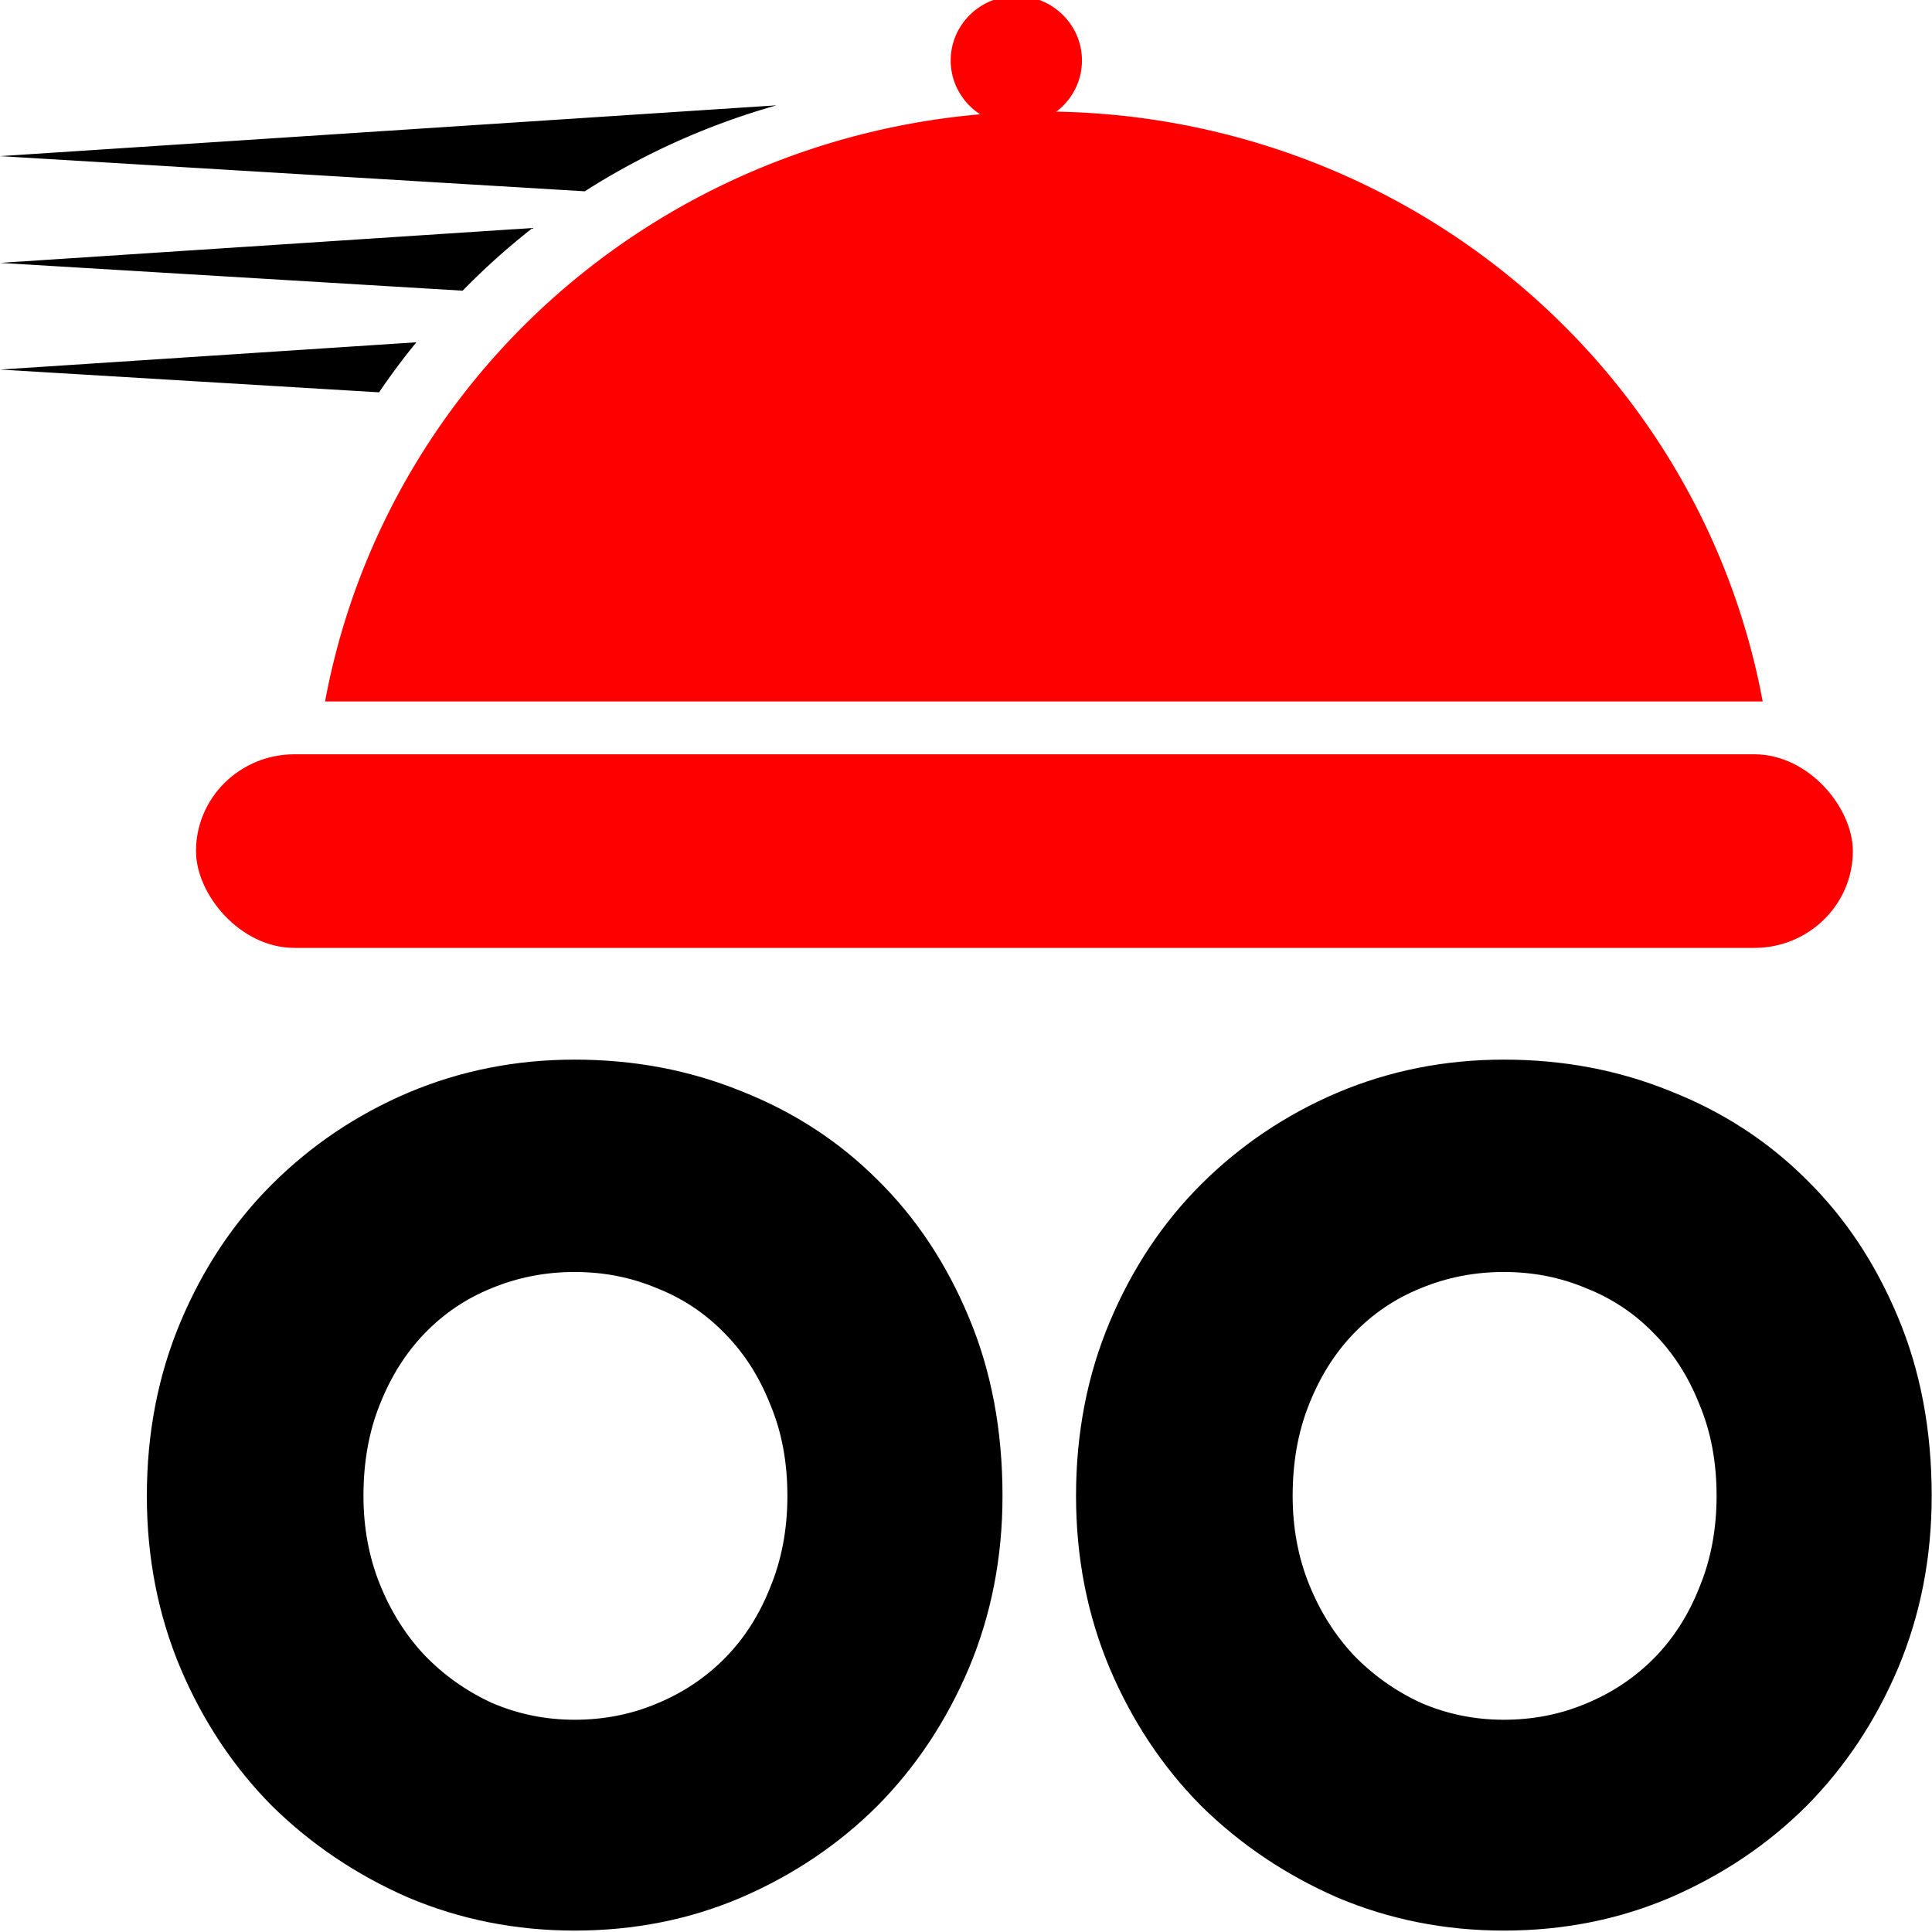
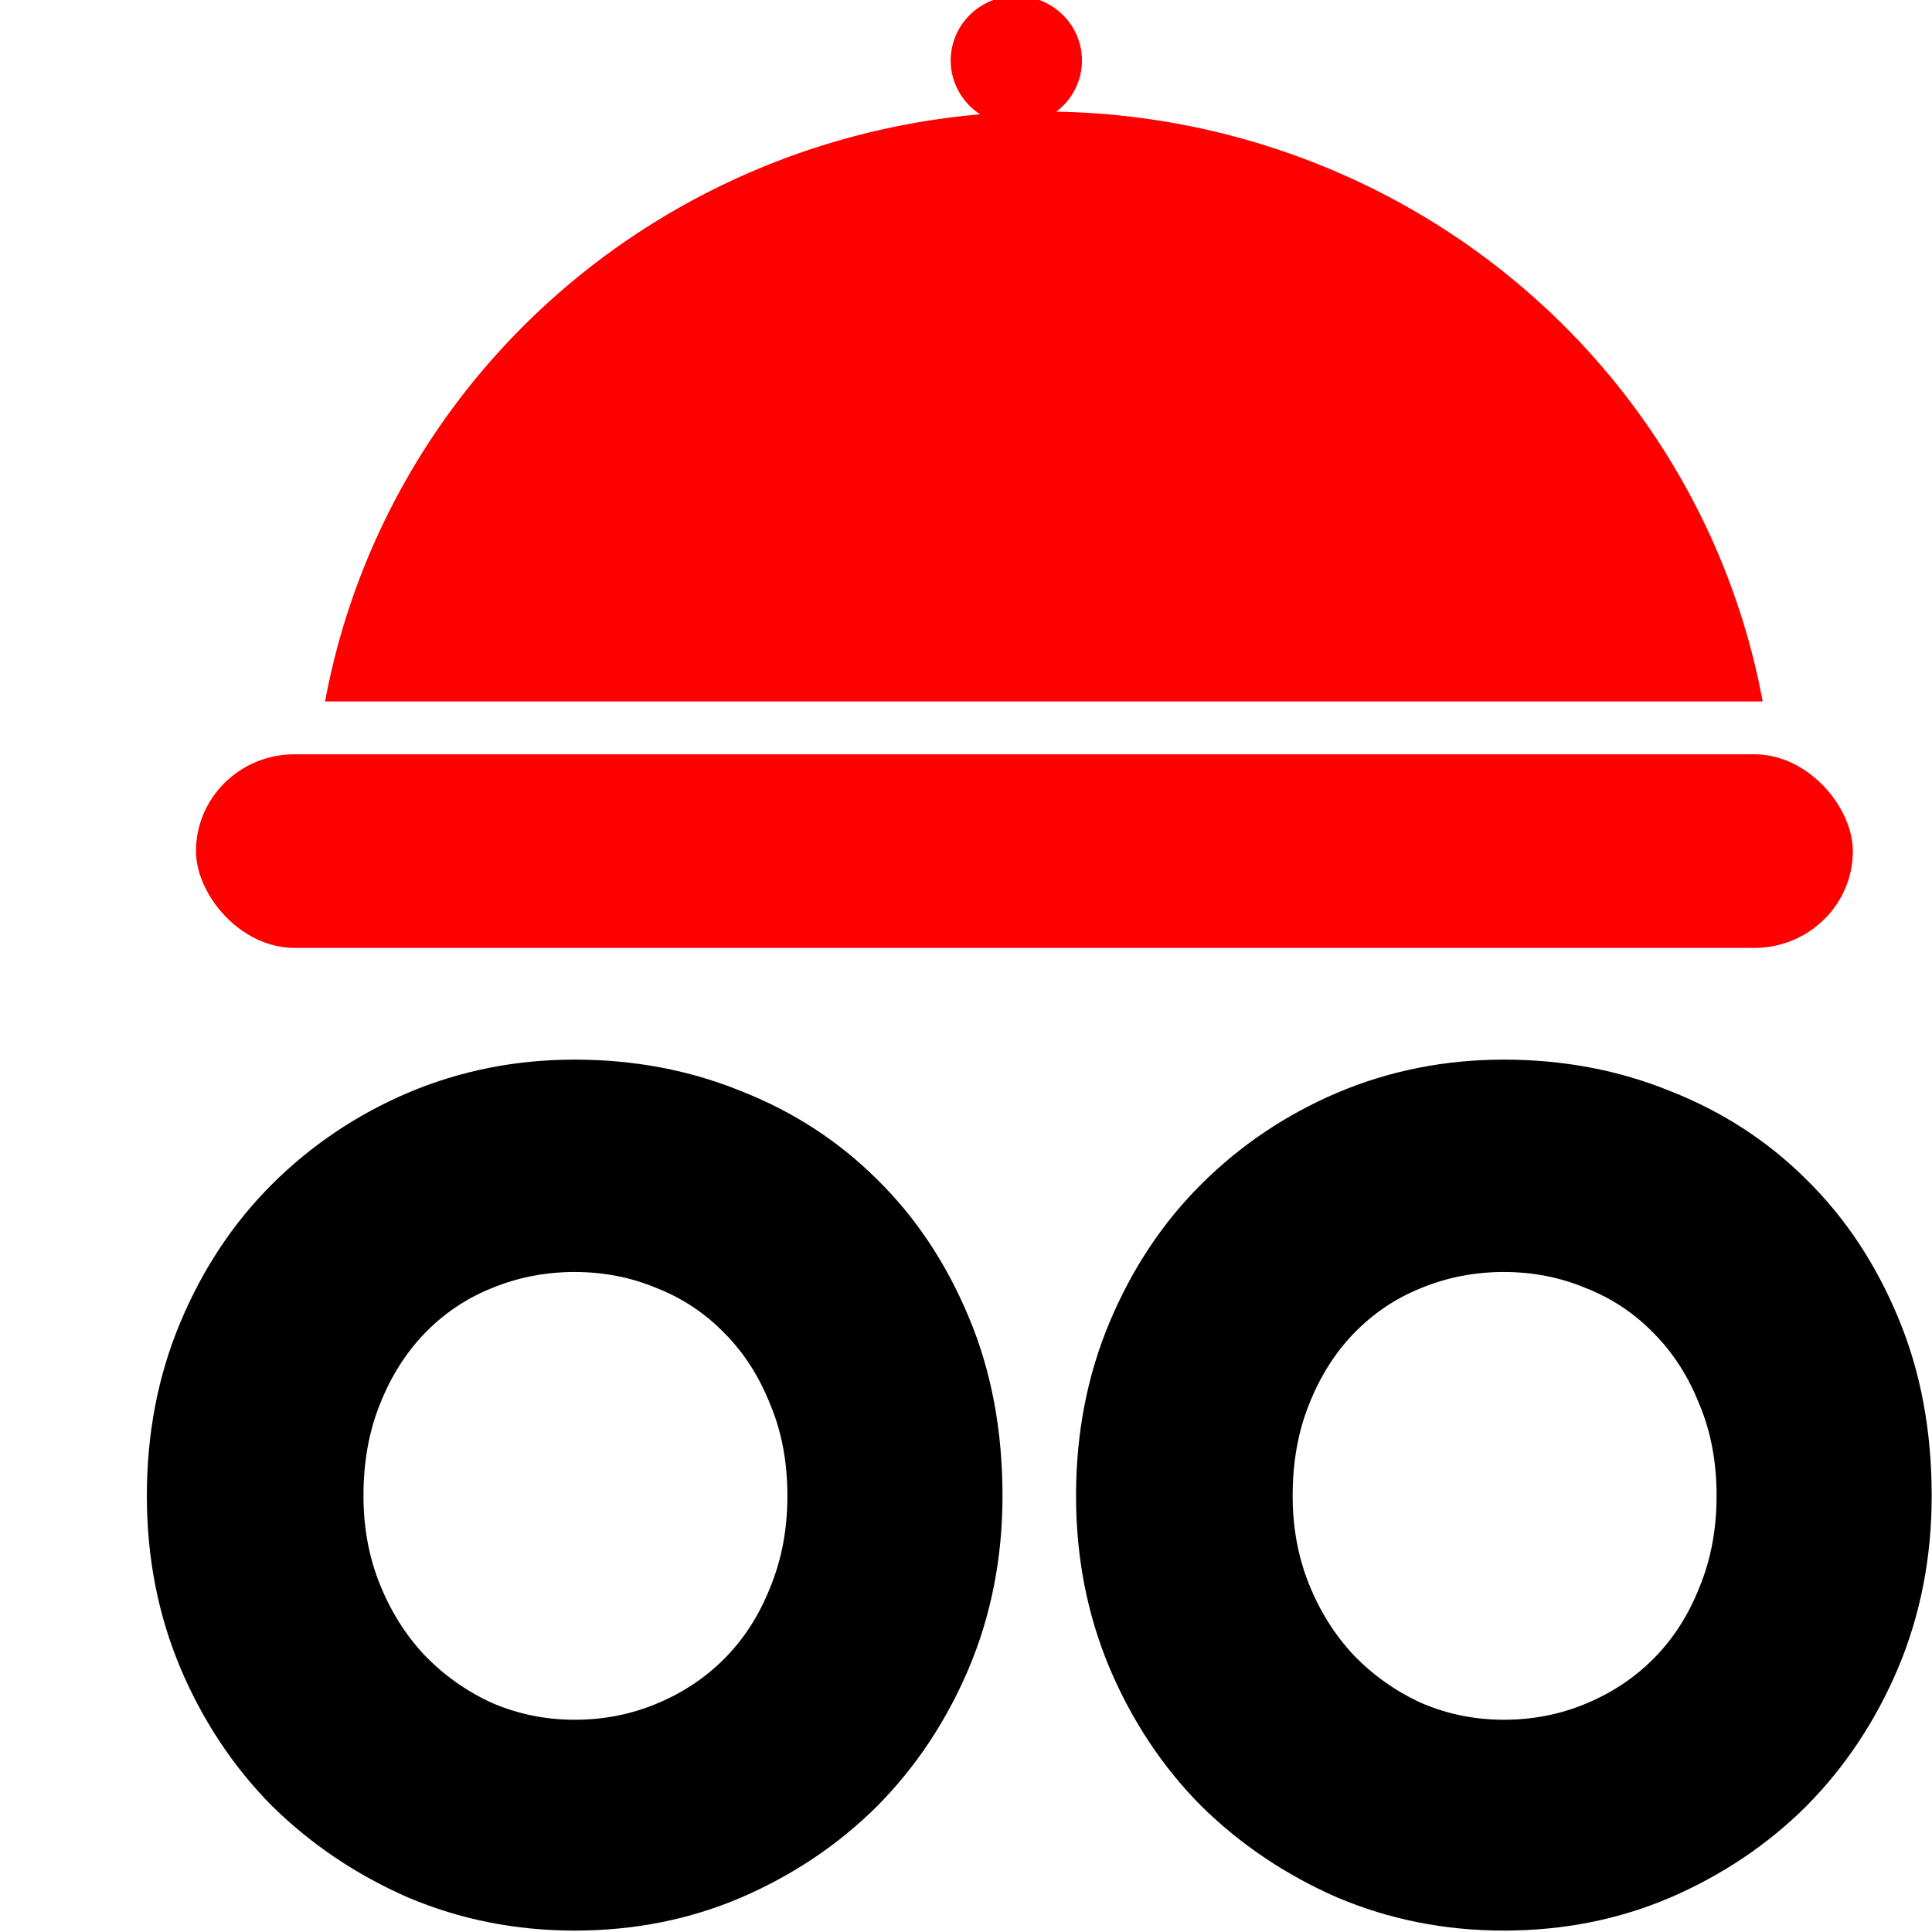
<svg xmlns="http://www.w3.org/2000/svg" xmlns:ns1="http://www.inkscape.org/namespaces/inkscape" xmlns:ns2="http://sodipodi.sourceforge.net/DTD/sodipodi-0.dtd" width="512" height="512" viewBox="0 0 135.467 135.467" version="1.1" id="svg8" ns1:version="0.92.3 (2405546, 2018-03-11)" ns2:docname="isologo.svg">
  <defs id="defs2">
    <filter style="color-interpolation-filters:sRGB" ns1:label="Drop Shadow" id="filter1178">
      <feFlood flood-opacity="0.498" flood-color="rgb(0,0,0)" result="flood" id="feFlood1168" />
      <feComposite in="flood" in2="SourceGraphic" operator="in" result="composite1" id="feComposite1170" />
      <feGaussianBlur in="composite1" stdDeviation="2" result="blur" id="feGaussianBlur1172" />
      <feOffset dx="1" dy="1" result="offset" id="feOffset1174" />
      <feComposite in="SourceGraphic" in2="offset" operator="over" result="composite2" id="feComposite1176" />
    </filter>
    <filter style="color-interpolation-filters:sRGB" ns1:label="Drop Shadow" id="filter4333">
      <feFlood flood-opacity="0.498" flood-color="rgb(0,0,0)" result="flood" id="feFlood4323" />
      <feComposite in="flood" in2="SourceGraphic" operator="in" result="composite1" id="feComposite4325" />
      <feGaussianBlur in="composite1" stdDeviation="2" result="blur" id="feGaussianBlur4327" />
      <feOffset dx="-2" dy="2" result="offset" id="feOffset4329" />
      <feComposite in="SourceGraphic" in2="offset" operator="over" result="fbSourceGraphic" id="feComposite4331" />
      <feColorMatrix result="fbSourceGraphicAlpha" in="fbSourceGraphic" values="0 0 0 -1 0 0 0 0 -1 0 0 0 0 -1 0 0 0 0 1 0" id="feColorMatrix4371" />
      <feFlood id="feFlood4373" flood-opacity="0.498" flood-color="rgb(0,0,0)" result="flood" in="fbSourceGraphic" />
      <feComposite in2="fbSourceGraphic" id="feComposite4375" in="flood" operator="in" result="composite1" />
      <feGaussianBlur id="feGaussianBlur4377" in="composite1" stdDeviation="2" result="blur" />
      <feOffset id="feOffset4379" dx="-2" dy="2" result="offset" />
      <feComposite in2="offset" id="feComposite4381" in="fbSourceGraphic" operator="over" result="fbSourceGraphic" />
      <feColorMatrix result="fbSourceGraphicAlpha" in="fbSourceGraphic" values="0 0 0 -1 0 0 0 0 -1 0 0 0 0 -1 0 0 0 0 1 0" id="feColorMatrix4419" />
      <feFlood id="feFlood4421" flood-opacity="0.498" flood-color="rgb(0,0,0)" result="flood" in="fbSourceGraphic" />
      <feComposite in2="fbSourceGraphic" id="feComposite4423" in="flood" operator="in" result="composite1" />
      <feGaussianBlur id="feGaussianBlur4425" in="composite1" stdDeviation="2" result="blur" />
      <feOffset id="feOffset4427" dx="-2" dy="2" result="offset" />
      <feComposite in2="offset" id="feComposite4429" in="fbSourceGraphic" operator="over" result="composite2" />
    </filter>
    <filter style="color-interpolation-filters:sRGB" ns1:label="Drop Shadow" id="filter4345">
      <feFlood flood-opacity="0.498" flood-color="rgb(0,0,0)" result="flood" id="feFlood4335" />
      <feComposite in="flood" in2="SourceGraphic" operator="in" result="composite1" id="feComposite4337" />
      <feGaussianBlur in="composite1" stdDeviation="2" result="blur" id="feGaussianBlur4339" />
      <feOffset dx="-2" dy="2" result="offset" id="feOffset4341" />
      <feComposite in="SourceGraphic" in2="offset" operator="over" result="fbSourceGraphic" id="feComposite4343" />
      <feColorMatrix result="fbSourceGraphicAlpha" in="fbSourceGraphic" values="0 0 0 -1 0 0 0 0 -1 0 0 0 0 -1 0 0 0 0 1 0" id="feColorMatrix4383" />
      <feFlood id="feFlood4385" flood-opacity="0.498" flood-color="rgb(0,0,0)" result="flood" in="fbSourceGraphic" />
      <feComposite in2="fbSourceGraphic" id="feComposite4387" in="flood" operator="in" result="composite1" />
      <feGaussianBlur id="feGaussianBlur4389" in="composite1" stdDeviation="2" result="blur" />
      <feOffset id="feOffset4391" dx="-2" dy="2" result="offset" />
      <feComposite in2="offset" id="feComposite4393" in="fbSourceGraphic" operator="over" result="fbSourceGraphic" />
      <feColorMatrix result="fbSourceGraphicAlpha" in="fbSourceGraphic" values="0 0 0 -1 0 0 0 0 -1 0 0 0 0 -1 0 0 0 0 1 0" id="feColorMatrix4431" />
      <feFlood id="feFlood4433" flood-opacity="0.498" flood-color="rgb(0,0,0)" result="flood" in="fbSourceGraphic" />
      <feComposite in2="fbSourceGraphic" id="feComposite4435" in="flood" operator="in" result="composite1" />
      <feGaussianBlur id="feGaussianBlur4437" in="composite1" stdDeviation="2" result="blur" />
      <feOffset id="feOffset4439" dx="-2" dy="2" result="offset" />
      <feComposite in2="offset" id="feComposite4441" in="fbSourceGraphic" operator="over" result="composite2" />
    </filter>
    <filter style="color-interpolation-filters:sRGB" ns1:label="Drop Shadow" id="filter4357">
      <feFlood flood-opacity="0.498" flood-color="rgb(0,0,0)" result="flood" id="feFlood4347" />
      <feComposite in="flood" in2="SourceGraphic" operator="in" result="composite1" id="feComposite4349" />
      <feGaussianBlur in="composite1" stdDeviation="2" result="blur" id="feGaussianBlur4351" />
      <feOffset dx="-2" dy="2" result="offset" id="feOffset4353" />
      <feComposite in="SourceGraphic" in2="offset" operator="over" result="fbSourceGraphic" id="feComposite4355" />
      <feColorMatrix result="fbSourceGraphicAlpha" in="fbSourceGraphic" values="0 0 0 -1 0 0 0 0 -1 0 0 0 0 -1 0 0 0 0 1 0" id="feColorMatrix4395" />
      <feFlood id="feFlood4397" flood-opacity="0.498" flood-color="rgb(0,0,0)" result="flood" in="fbSourceGraphic" />
      <feComposite in2="fbSourceGraphic" id="feComposite4399" in="flood" operator="in" result="composite1" />
      <feGaussianBlur id="feGaussianBlur4401" in="composite1" stdDeviation="2" result="blur" />
      <feOffset id="feOffset4403" dx="-2" dy="2" result="offset" />
      <feComposite in2="offset" id="feComposite4405" in="fbSourceGraphic" operator="over" result="fbSourceGraphic" />
      <feColorMatrix result="fbSourceGraphicAlpha" in="fbSourceGraphic" values="0 0 0 -1 0 0 0 0 -1 0 0 0 0 -1 0 0 0 0 1 0" id="feColorMatrix4443" />
      <feFlood id="feFlood4445" flood-opacity="0.498" flood-color="rgb(0,0,0)" result="flood" in="fbSourceGraphic" />
      <feComposite in2="fbSourceGraphic" id="feComposite4447" in="flood" operator="in" result="composite1" />
      <feGaussianBlur id="feGaussianBlur4449" in="composite1" stdDeviation="2" result="blur" />
      <feOffset id="feOffset4451" dx="-2" dy="2" result="offset" />
      <feComposite in2="offset" id="feComposite4453" in="fbSourceGraphic" operator="over" result="composite2" />
    </filter>
    <filter style="color-interpolation-filters:sRGB" ns1:label="Drop Shadow" id="filter4369">
      <feFlood flood-opacity="0.498" flood-color="rgb(0,0,0)" result="flood" id="feFlood4359" />
      <feComposite in="flood" in2="SourceGraphic" operator="in" result="composite1" id="feComposite4361" />
      <feGaussianBlur in="composite1" stdDeviation="2" result="blur" id="feGaussianBlur4363" />
      <feOffset dx="-2" dy="2" result="offset" id="feOffset4365" />
      <feComposite in="SourceGraphic" in2="offset" operator="over" result="fbSourceGraphic" id="feComposite4367" />
      <feColorMatrix result="fbSourceGraphicAlpha" in="fbSourceGraphic" values="0 0 0 -1 0 0 0 0 -1 0 0 0 0 -1 0 0 0 0 1 0" id="feColorMatrix4407" />
      <feFlood id="feFlood4409" flood-opacity="0.498" flood-color="rgb(0,0,0)" result="flood" in="fbSourceGraphic" />
      <feComposite in2="fbSourceGraphic" id="feComposite4411" in="flood" operator="in" result="composite1" />
      <feGaussianBlur id="feGaussianBlur4413" in="composite1" stdDeviation="2" result="blur" />
      <feOffset id="feOffset4415" dx="-2" dy="2" result="offset" />
      <feComposite in2="offset" id="feComposite4417" in="fbSourceGraphic" operator="over" result="fbSourceGraphic" />
      <feColorMatrix result="fbSourceGraphicAlpha" in="fbSourceGraphic" values="0 0 0 -1 0 0 0 0 -1 0 0 0 0 -1 0 0 0 0 1 0" id="feColorMatrix4455" />
      <feFlood id="feFlood4457" flood-opacity="0.498" flood-color="rgb(0,0,0)" result="flood" in="fbSourceGraphic" />
      <feComposite in2="fbSourceGraphic" id="feComposite4459" in="flood" operator="in" result="composite1" />
      <feGaussianBlur id="feGaussianBlur4461" in="composite1" stdDeviation="2" result="blur" />
      <feOffset id="feOffset4463" dx="-2" dy="2" result="offset" />
      <feComposite in2="offset" id="feComposite4465" in="fbSourceGraphic" operator="over" result="composite2" />
    </filter>
    <filter style="color-interpolation-filters:sRGB" ns1:label="Drop Shadow" id="filter4504">
      <feFlood flood-opacity="0.498" flood-color="rgb(255,255,255)" result="flood" id="feFlood4494" />
      <feComposite in="flood" in2="SourceGraphic" operator="in" result="composite1" id="feComposite4496" />
      <feGaussianBlur in="composite1" stdDeviation="2" result="blur" id="feGaussianBlur4498" />
      <feOffset dx="-2" dy="2" result="offset" id="feOffset4500" />
      <feComposite in="SourceGraphic" in2="offset" operator="over" result="fbSourceGraphic" id="feComposite4502" />
      <feColorMatrix result="fbSourceGraphicAlpha" in="fbSourceGraphic" values="0 0 0 -1 0 0 0 0 -1 0 0 0 0 -1 0 0 0 0 1 0" id="feColorMatrix4506" />
      <feFlood id="feFlood4508" flood-opacity="0.498" flood-color="rgb(255,255,255)" result="flood" in="fbSourceGraphic" />
      <feComposite in2="fbSourceGraphic" id="feComposite4510" in="flood" operator="in" result="composite1" />
      <feGaussianBlur id="feGaussianBlur4512" in="composite1" stdDeviation="2" result="blur" />
      <feOffset id="feOffset4514" dx="-2" dy="2" result="offset" />
      <feComposite in2="offset" id="feComposite4516" in="fbSourceGraphic" operator="over" result="fbSourceGraphic" />
      <feColorMatrix result="fbSourceGraphicAlpha" in="fbSourceGraphic" values="0 0 0 -1 0 0 0 0 -1 0 0 0 0 -1 0 0 0 0 1 0" id="feColorMatrix4518" />
      <feFlood id="feFlood4520" flood-opacity="0.498" flood-color="rgb(255,255,255)" result="flood" in="fbSourceGraphic" />
      <feComposite in2="fbSourceGraphic" id="feComposite4522" in="flood" operator="in" result="composite1" />
      <feGaussianBlur id="feGaussianBlur4524" in="composite1" stdDeviation="2" result="blur" />
      <feOffset id="feOffset4526" dx="2" dy="-2" result="offset" />
      <feComposite in2="offset" id="feComposite4528" in="fbSourceGraphic" operator="over" result="composite2" />
    </filter>
  </defs>
  <ns2:namedview id="base" pagecolor="#000000" bordercolor="#666666" borderopacity="1.0" ns1:pageopacity="0" ns1:pageshadow="2" ns1:zoom="1.2890625" ns1:cx="256" ns1:cy="256" ns1:document-units="mm" ns1:current-layer="layer1" showgrid="false" ns1:window-width="1600" ns1:window-height="848" ns1:window-x="0" ns1:window-y="0" ns1:window-maximized="1" units="px" showborder="true" showguides="false" ns1:pagecheckerboard="true" />
  <g ns1:label="Capa 1" ns1:groupmode="layer" id="layer1" transform="translate(0,-161.533)">
    <g id="g4480" transform="matrix(2.133,0,0,2.133,-7.6272796e-7,-336.6)">
      <g id="g4470">
-         <path ns1:connector-curvature="0" style="color:#000000;font-style:normal;font-variant:normal;font-weight:normal;font-stretch:normal;font-size:medium;line-height:normal;font-family:sans-serif;font-variant-ligatures:normal;font-variant-position:normal;font-variant-caps:normal;font-variant-numeric:normal;font-variant-alternates:normal;font-feature-settings:normal;text-indent:0;text-align:start;text-decoration:none;text-decoration-line:none;text-decoration-style:solid;text-decoration-color:#000000;letter-spacing:normal;word-spacing:normal;text-transform:none;writing-mode:lr-tb;direction:ltr;text-orientation:mixed;dominant-baseline:auto;baseline-shift:baseline;text-anchor:start;white-space:normal;shape-padding:0;clip-rule:nonzero;display:inline;overflow:visible;visibility:visible;opacity:1;isolation:auto;mix-blend-mode:normal;color-interpolation:sRGB;color-interpolation-filters:linearRGB;solid-color:#000000;solid-opacity:1;vector-effect:none;fill:#000000;fill-opacity:1;fill-rule:nonzero;stroke:none;stroke-width:2.764;stroke-linecap:square;stroke-linejoin:miter;stroke-miterlimit:4;stroke-dasharray:none;stroke-dashoffset:0;stroke-opacity:1;color-rendering:auto;image-rendering:auto;shape-rendering:auto;text-rendering:auto;enable-background:accumulate" d="M 25.524,236.999 -2.6931752e-7,238.669 19.223,239.825 a 23.444,23.055 0 0 1 6.302,-2.826 z M 17.507,241.031 -2.6931752e-7,242.178 15.208,243.092 a 23.444,23.055 0 0 1 2.299,-2.061 z M 13.687,244.788 -2.6931752e-7,245.685 12.461,246.433 a 23.444,23.055 0 0 1 1.226,-1.645 z" id="path1616" />
        <path d="m 32.955,282.71 q 0,3.035 -1.106,5.665 -1.106,2.605 -3.008,4.527 -1.903,1.897 -4.474,3.01 -2.545,1.088 -5.476,1.088 -2.905,0 -5.476,-1.088 -2.545,-1.113 -4.474,-3.01 -1.903,-1.922 -3.008,-4.527 -1.106,-2.63 -1.106,-5.665 0,-3.086 1.106,-5.716 1.106,-2.63 3.008,-4.527 1.928,-1.922 4.474,-3.01 2.571,-1.088 5.476,-1.088 2.931,0 5.476,1.037 2.571,1.012 4.474,2.909 1.903,1.872 3.008,4.527 1.106,2.63 1.106,5.868 z m -7.071,0 q 0,-1.669 -0.566,-3.01 -0.54,-1.366 -1.491,-2.327 -0.951,-0.986 -2.237,-1.492 -1.26,-0.531 -2.7,-0.531 -1.44,0 -2.725,0.531 -1.26,0.506 -2.211,1.492 -0.926,0.961 -1.466,2.327 -0.54,1.34 -0.54,3.01 0,1.568 0.54,2.908 0.54,1.34 1.466,2.327 0.951,0.986 2.211,1.568 1.286,0.556 2.725,0.556 1.44,0 2.7,-0.531 1.286,-0.531 2.237,-1.492 0.951,-0.961 1.491,-2.327 0.566,-1.366 0.566,-3.01 z" style="font-style:normal;font-variant:normal;font-weight:normal;font-stretch:normal;font-size:16.642px;line-height:1.25;font-family:Righteous;-inkscape-font-specification:'Righteous, Normal';font-variant-ligatures:normal;font-variant-caps:normal;font-variant-numeric:normal;font-feature-settings:normal;text-align:start;letter-spacing:0px;word-spacing:0px;writing-mode:lr-tb;text-anchor:start;fill:#000000;fill-opacity:1;stroke:none;stroke-width:1.306" id="path1584" ns1:connector-curvature="0" />
        <path d="m 63.5,282.71 q 0,3.035 -1.106,5.665 -1.106,2.605 -3.008,4.527 -1.903,1.897 -4.474,3.01 -2.545,1.088 -5.476,1.088 -2.905,0 -5.476,-1.088 -2.545,-1.113 -4.474,-3.01 -1.903,-1.922 -3.008,-4.527 -1.106,-2.63 -1.106,-5.665 0,-3.086 1.106,-5.716 1.106,-2.63 3.008,-4.527 1.928,-1.922 4.474,-3.01 2.571,-1.088 5.476,-1.088 2.931,0 5.476,1.037 2.571,1.012 4.474,2.909 1.903,1.872 3.008,4.527 1.106,2.63 1.106,5.868 z m -7.071,0 q 0,-1.669 -0.566,-3.01 -0.54,-1.366 -1.491,-2.327 -0.951,-0.986 -2.237,-1.492 -1.26,-0.531 -2.7,-0.531 -1.44,0 -2.725,0.531 -1.26,0.506 -2.211,1.492 -0.926,0.961 -1.466,2.327 -0.54,1.34 -0.54,3.01 0,1.568 0.54,2.908 0.54,1.34 1.466,2.327 0.951,0.986 2.211,1.568 1.286,0.556 2.725,0.556 1.44,0 2.7,-0.531 1.286,-0.531 2.237,-1.492 0.951,-0.961 1.491,-2.327 0.566,-1.366 0.566,-3.01 z" style="font-style:normal;font-variant:normal;font-weight:normal;font-stretch:normal;font-size:16.642px;line-height:1.25;font-family:Righteous;-inkscape-font-specification:'Righteous, Normal';font-variant-ligatures:normal;font-variant-caps:normal;font-variant-numeric:normal;font-feature-settings:normal;text-align:start;letter-spacing:0px;word-spacing:0px;writing-mode:lr-tb;text-anchor:start;fill:#000000;fill-opacity:1;stroke:none;stroke-width:1.306" id="path1586" ns1:connector-curvature="0" />
      </g>
      <g transform="matrix(3.164,0,0,3.112,-542.255,-606.527)" id="g1600">
        <rect style="fill:#ff0000;fill-opacity:1;stroke:none;stroke-width:1.587;stroke-linecap:round;stroke-linejoin:round;stroke-miterlimit:4;stroke-dasharray:none;stroke-dashoffset:0;stroke-opacity:1" id="rect1594" width="17.214" height="2.045" x="173.419" y="277.911" ry="1.023" />
        <path ns1:connector-curvature="0" style="fill:#ff0000;fill-opacity:1;stroke:none;stroke-width:6.357;stroke-linecap:round;stroke-linejoin:round;stroke-miterlimit:4;stroke-dasharray:none;stroke-dashoffset:0;stroke-opacity:1" d="m 687.65,271.764 a 28.665,28.665 0 0 0 -28.178,23.514 h 56.363 a 28.665,28.665 0 0 0 -28.186,-23.514 z" id="path1596" transform="matrix(0.265,0,0,0.265,0,199.104)" />
        <circle style="fill:#ff0000;fill-opacity:1;stroke:none;stroke-width:1.587;stroke-linecap:round;stroke-linejoin:round;stroke-miterlimit:4;stroke-dasharray:none;stroke-dashoffset:0;stroke-opacity:1" id="circle1598" cx="181.942" cy="270.582" r="0.682" />
      </g>
    </g>
  </g>
</svg>